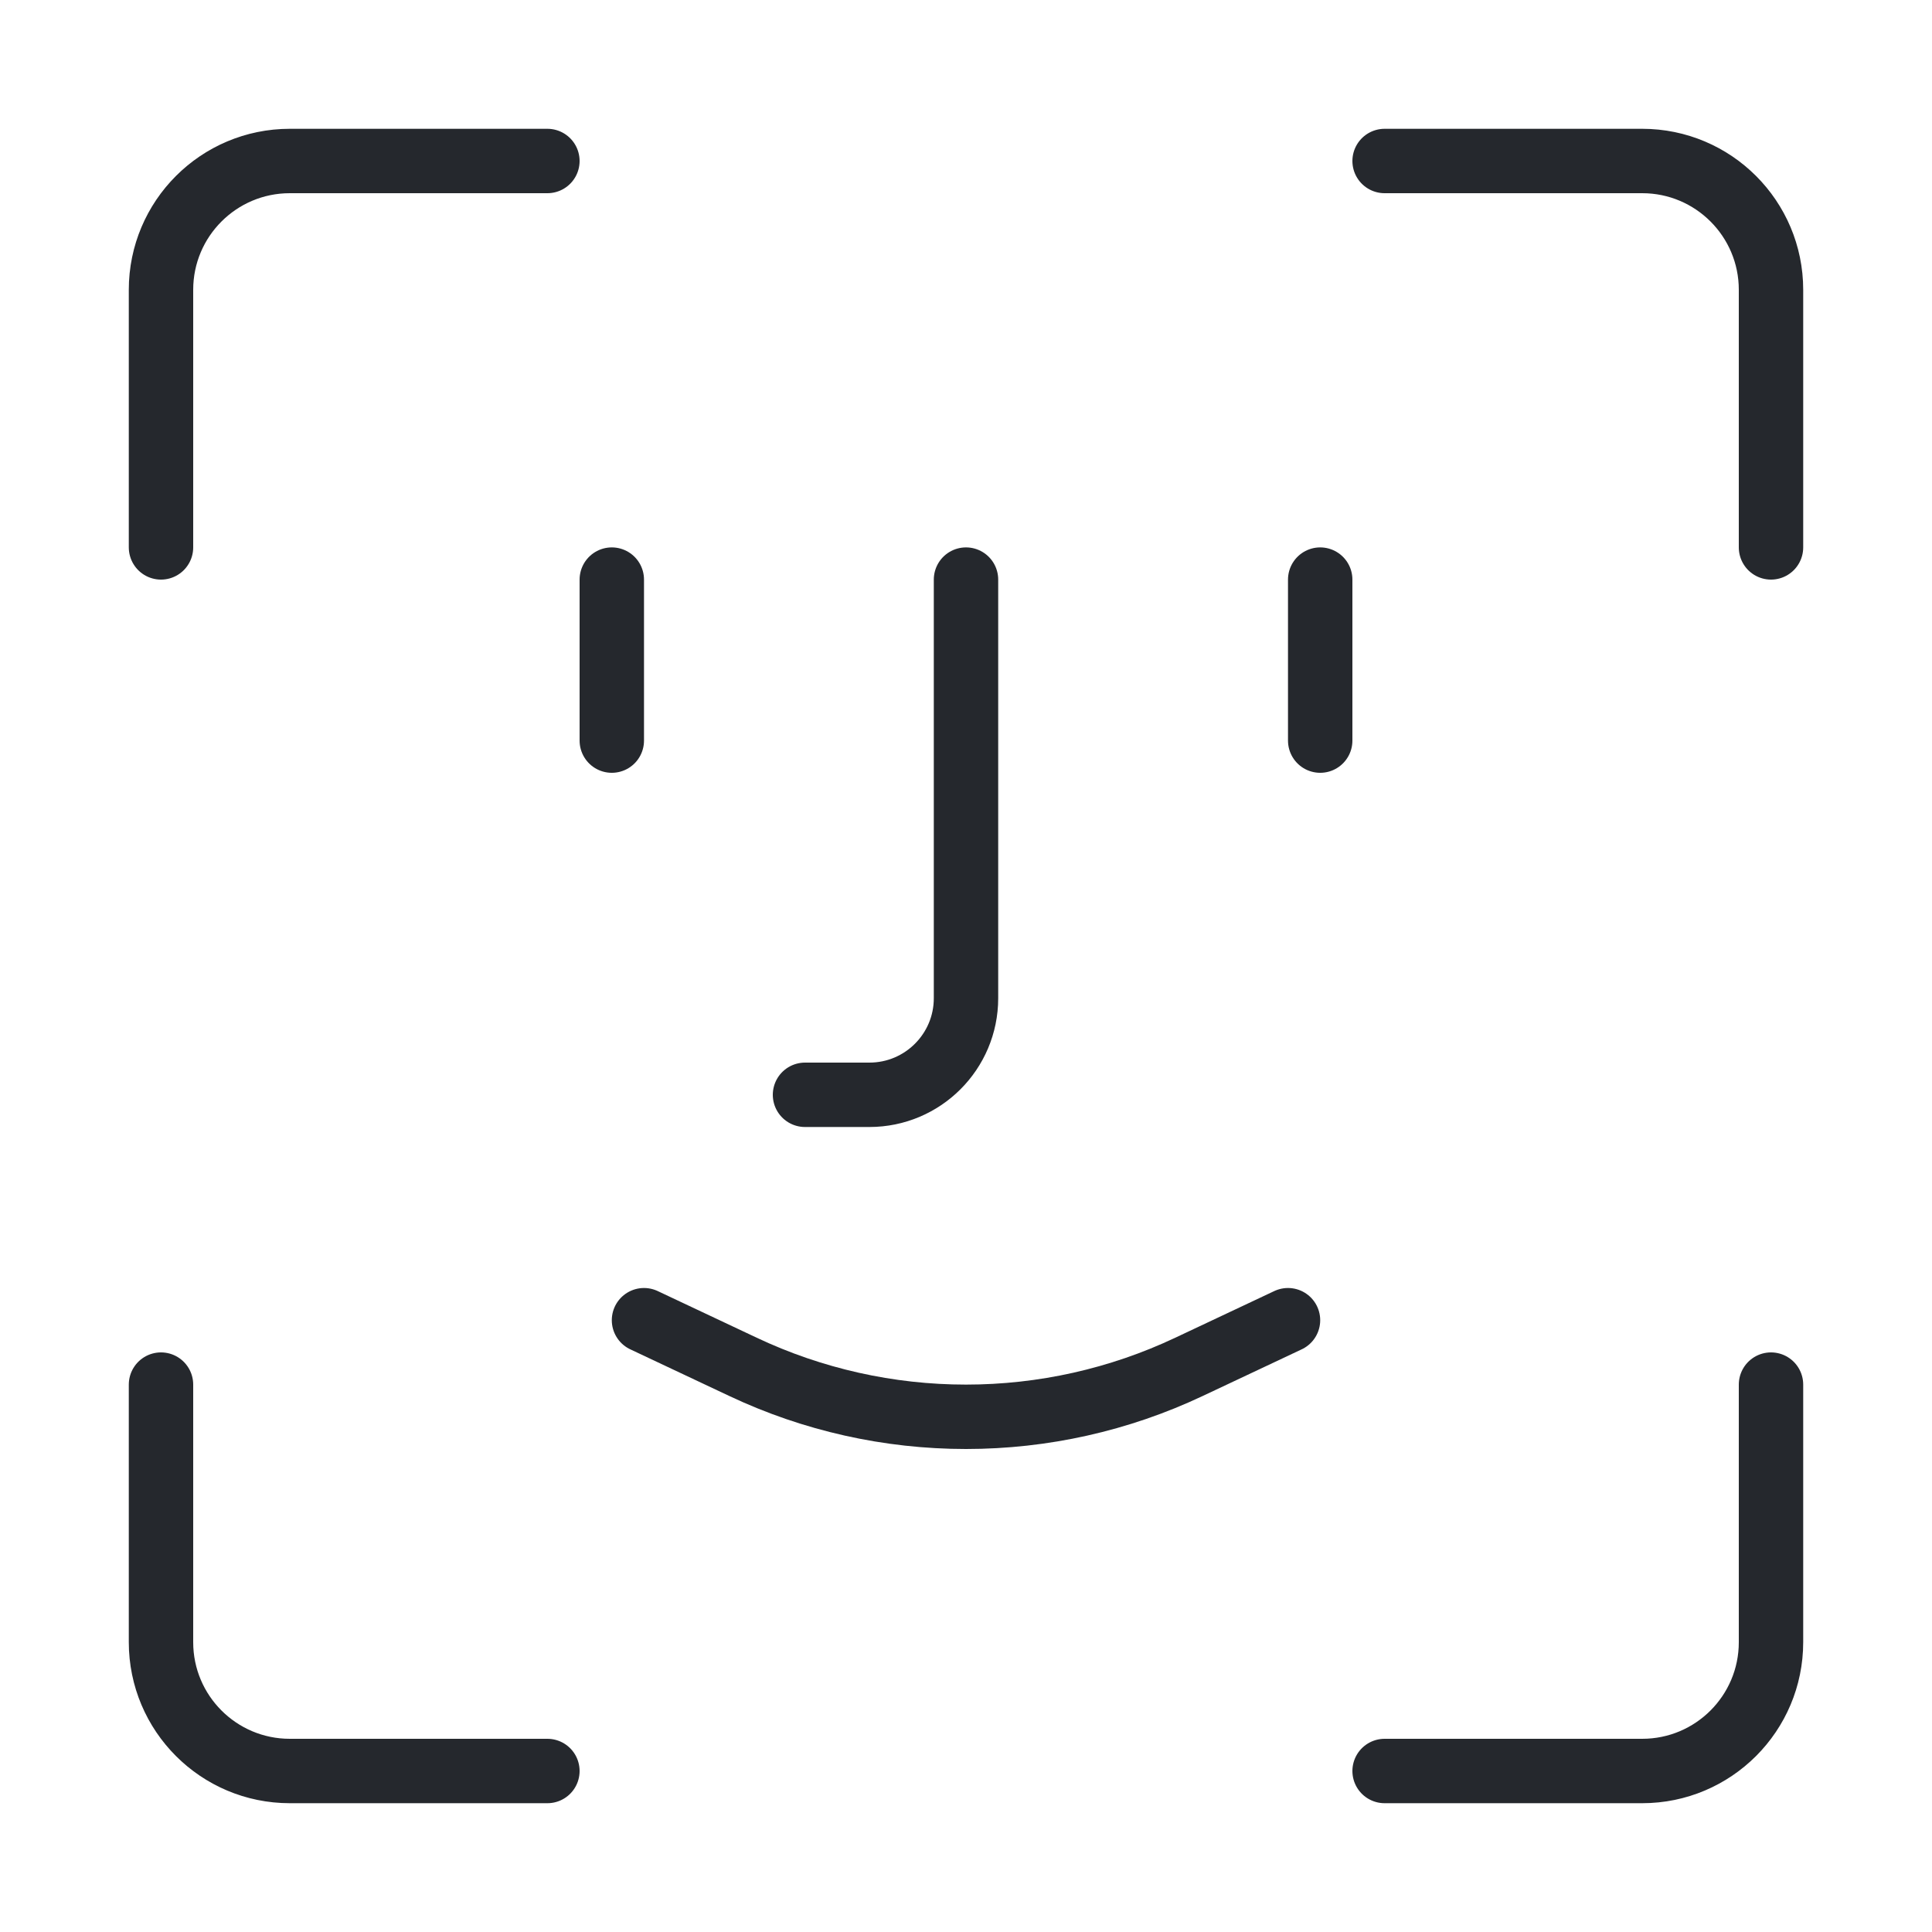
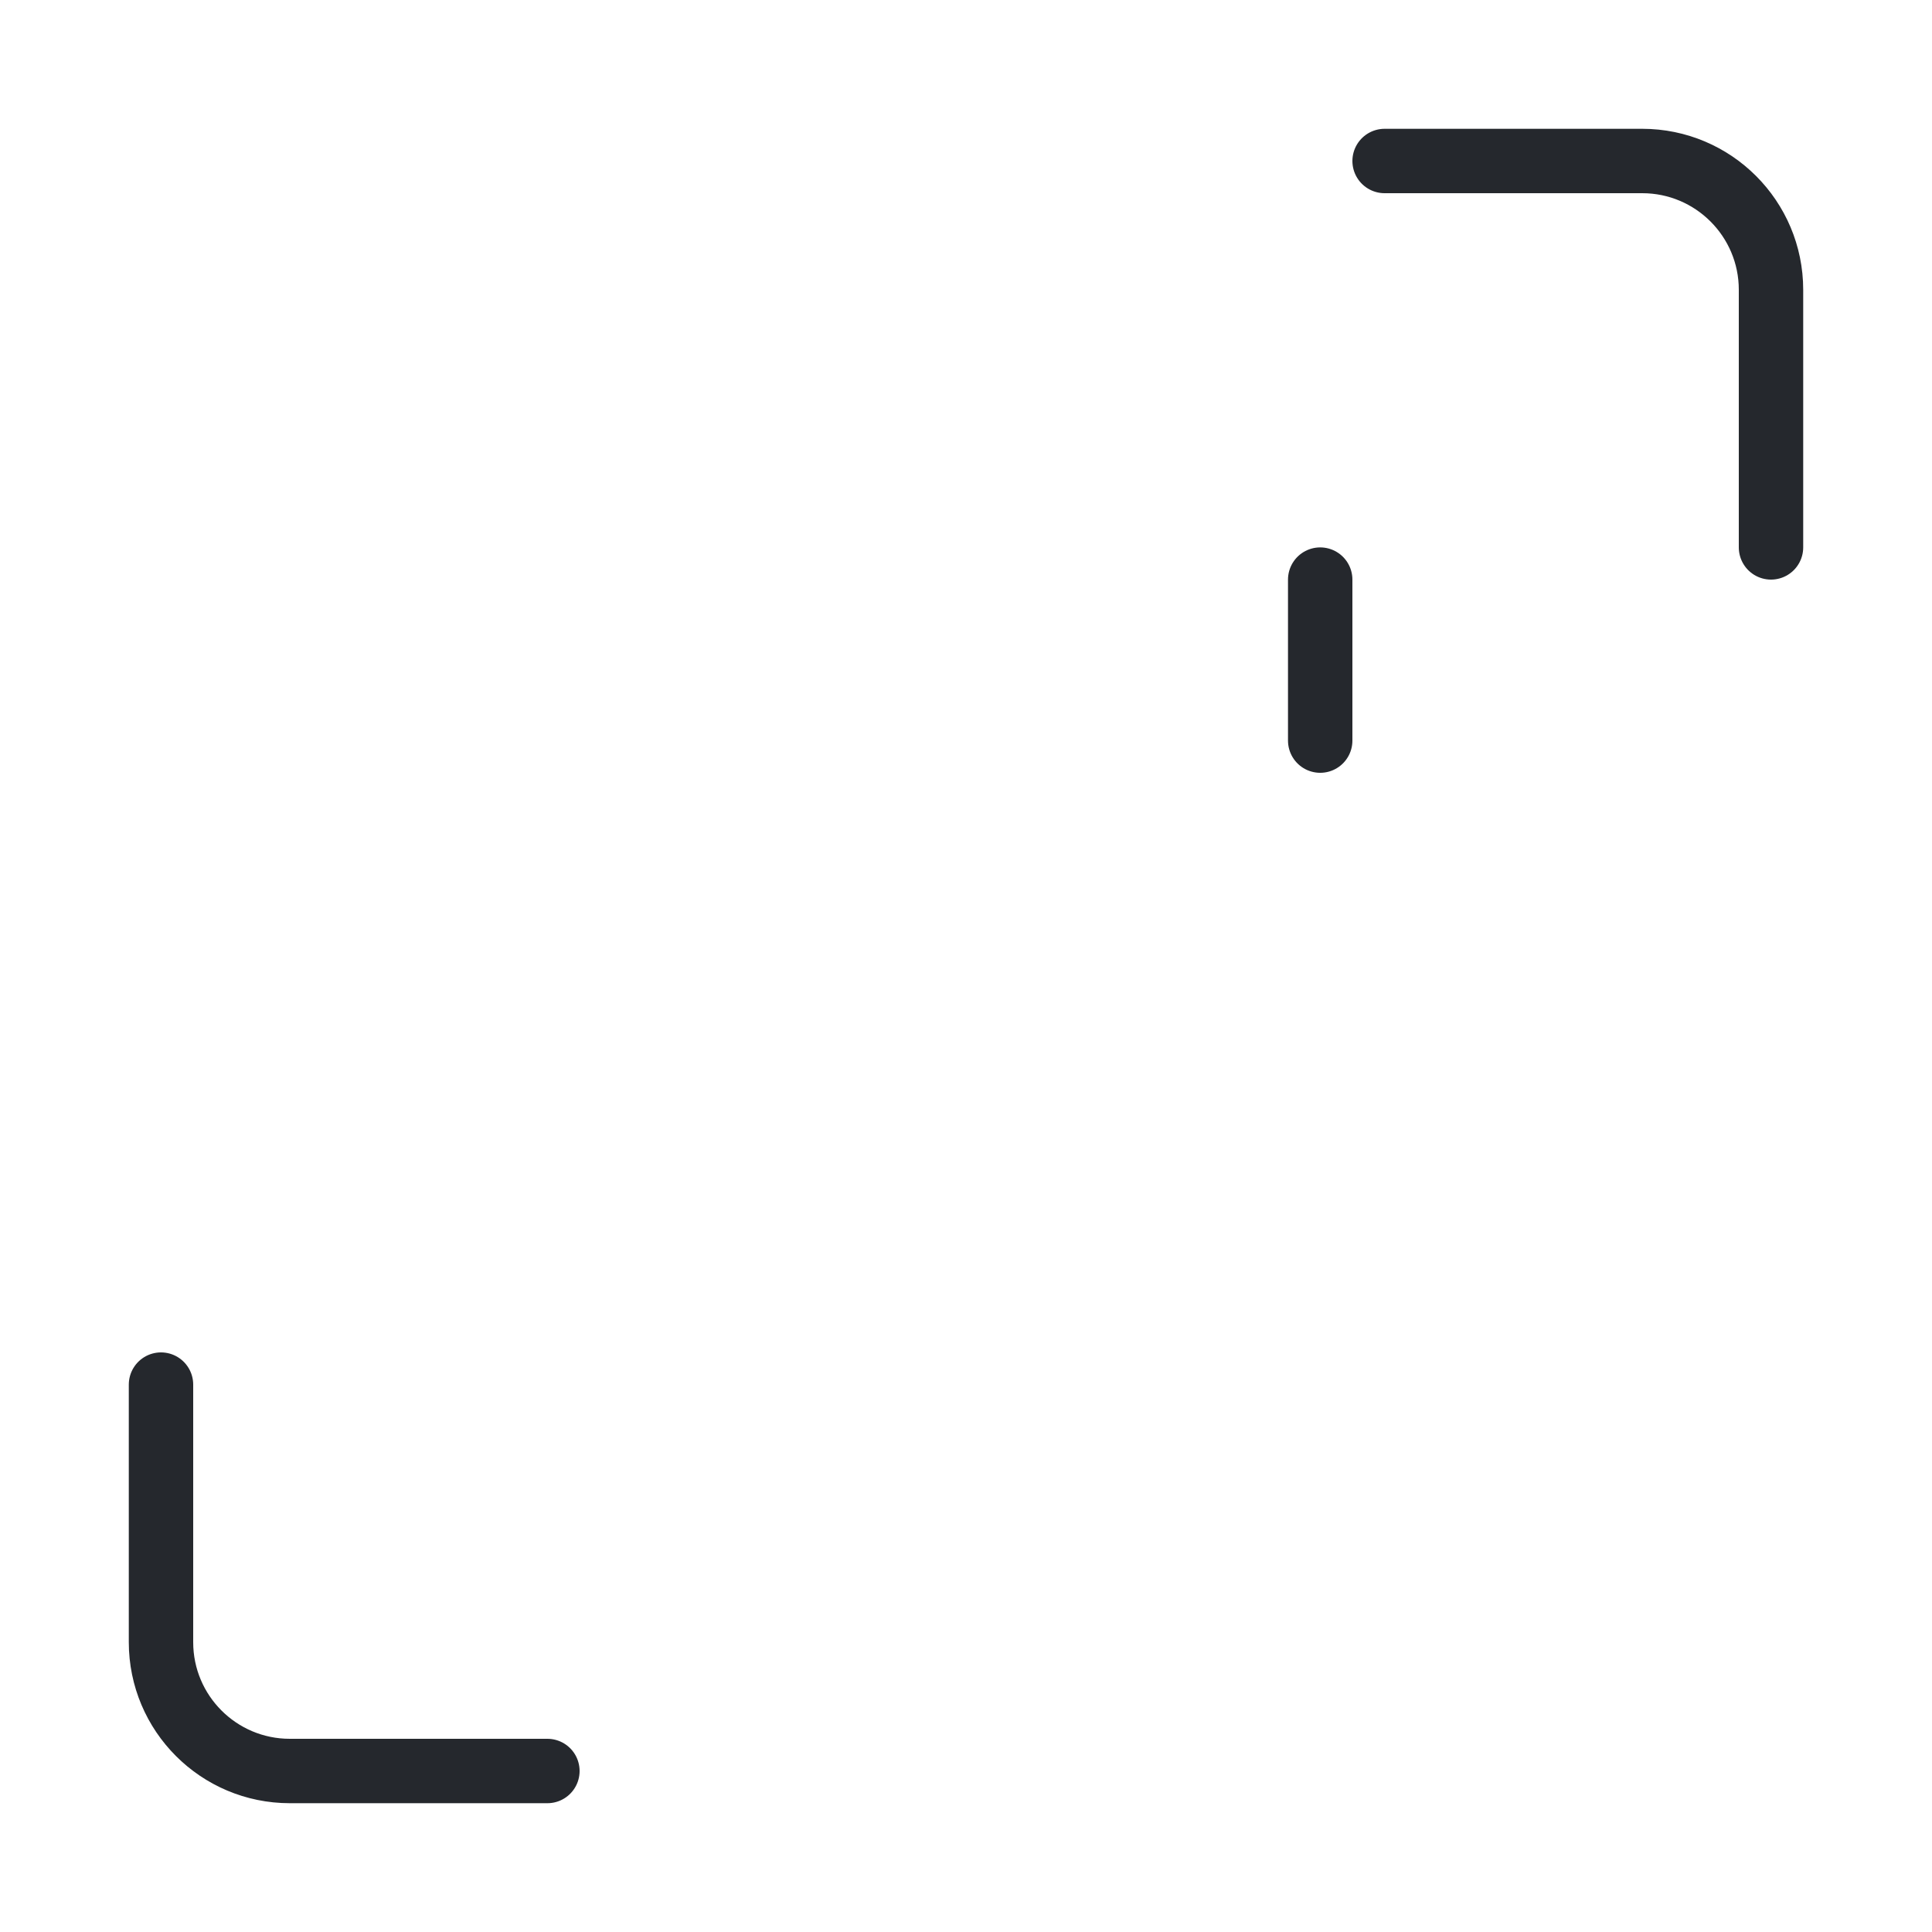
<svg xmlns="http://www.w3.org/2000/svg" width="60" height="60" viewBox="0 0 60 60" fill="none">
  <path d="M43 5H51C53.209 5 55 6.791 55 9V17" stroke="#25282D" stroke-width="2" stroke-linecap="round" />
-   <path d="M17 5H9C6.791 5 5 6.791 5 9V17" stroke="#25282D" stroke-width="2" stroke-linecap="round" />
-   <path d="M43 55H51C53.209 55 55 53.209 55 51V43" stroke="#25282D" stroke-width="2" stroke-linecap="round" />
  <path d="M17 55H9C6.791 55 5 53.209 5 51V43" stroke="#25282D" stroke-width="2" stroke-linecap="round" />
-   <path d="M19 18V23" stroke="#25282D" stroke-width="2" stroke-linecap="round" />
-   <path d="M20 41L23.075 42.449C25.24 43.471 27.605 44 30 44V44C32.395 44 34.76 43.471 36.925 42.449L40 41" stroke="#25282D" stroke-width="2" stroke-linecap="round" />
  <path d="M41 18V23" stroke="#25282D" stroke-width="2" stroke-linecap="round" />
-   <path d="M30 18V31C30 32.657 28.657 34 27 34H25" stroke="#25282D" stroke-width="2" stroke-linecap="round" />
</svg>